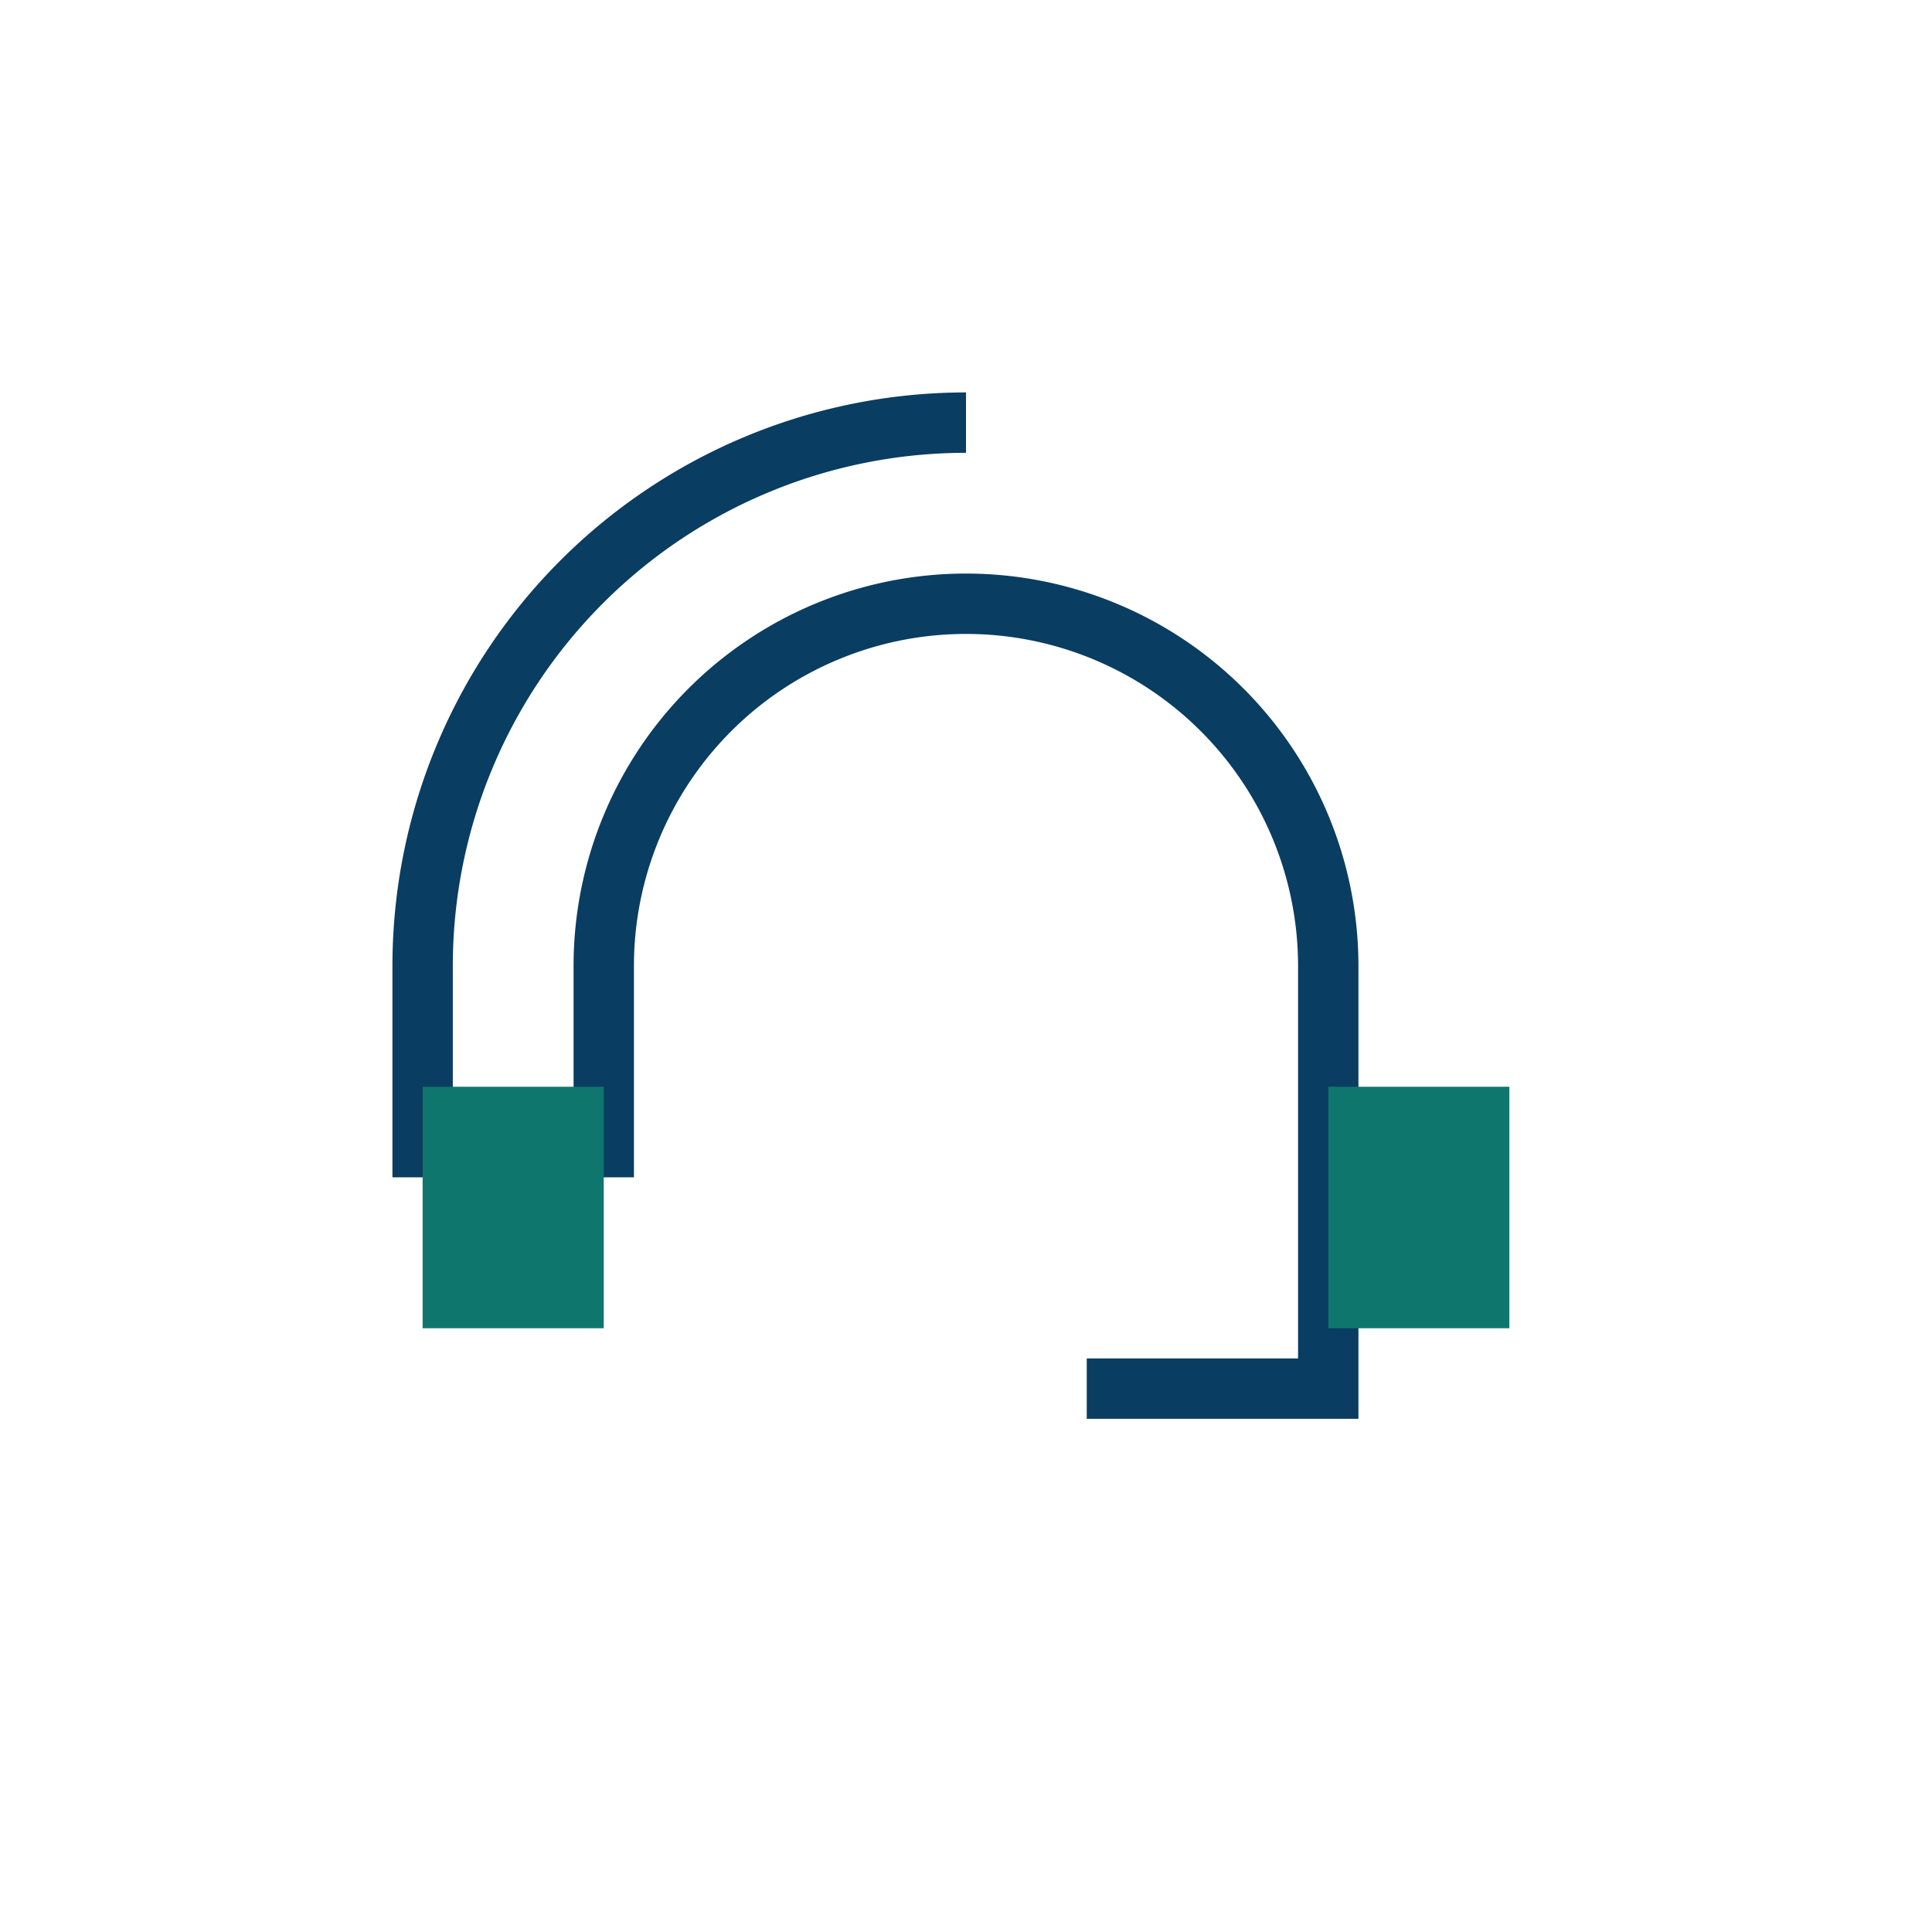
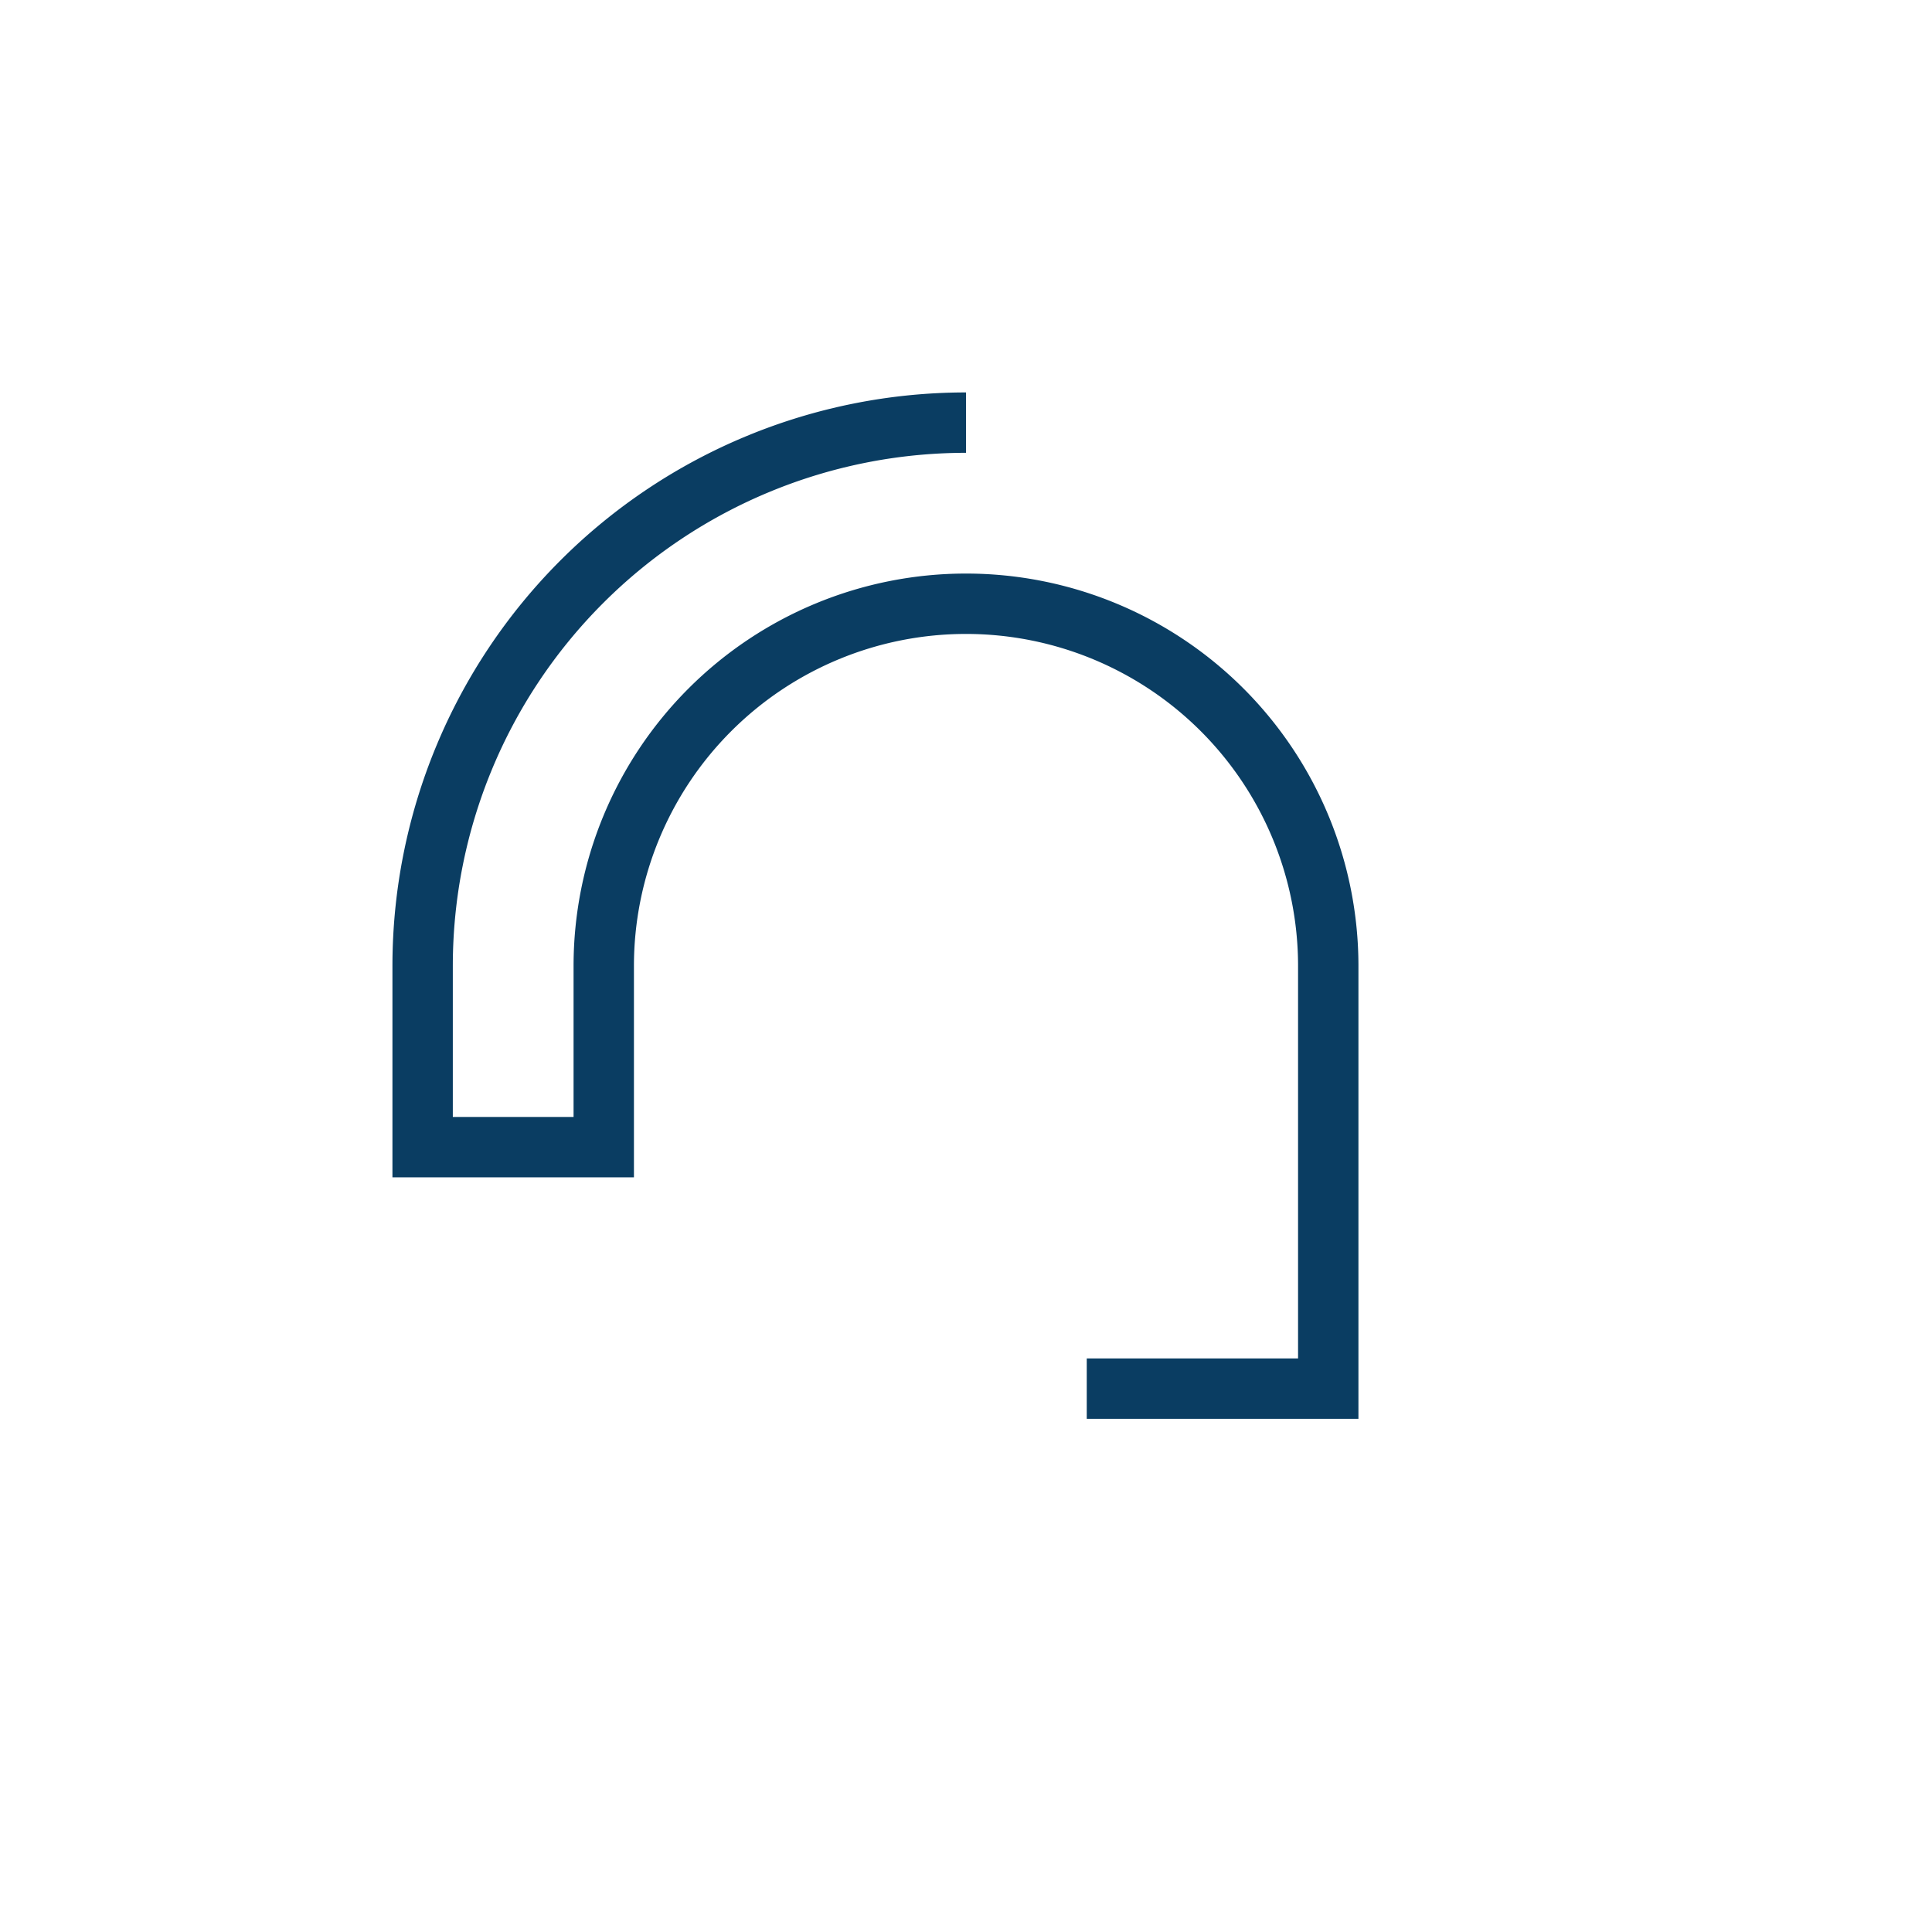
<svg xmlns="http://www.w3.org/2000/svg" width="32" height="32" viewBox="0 0 32 32">
  <path fill="none" stroke="#0A3D62" d="M16 7a9 9 0 0 0-9 9v3h3v-3a6 6 0 0 1 12 0v7h-4" />
-   <path fill="#0F766E" d="M7 18h3v4H7zm15 0h3v4h-3z" />
</svg>